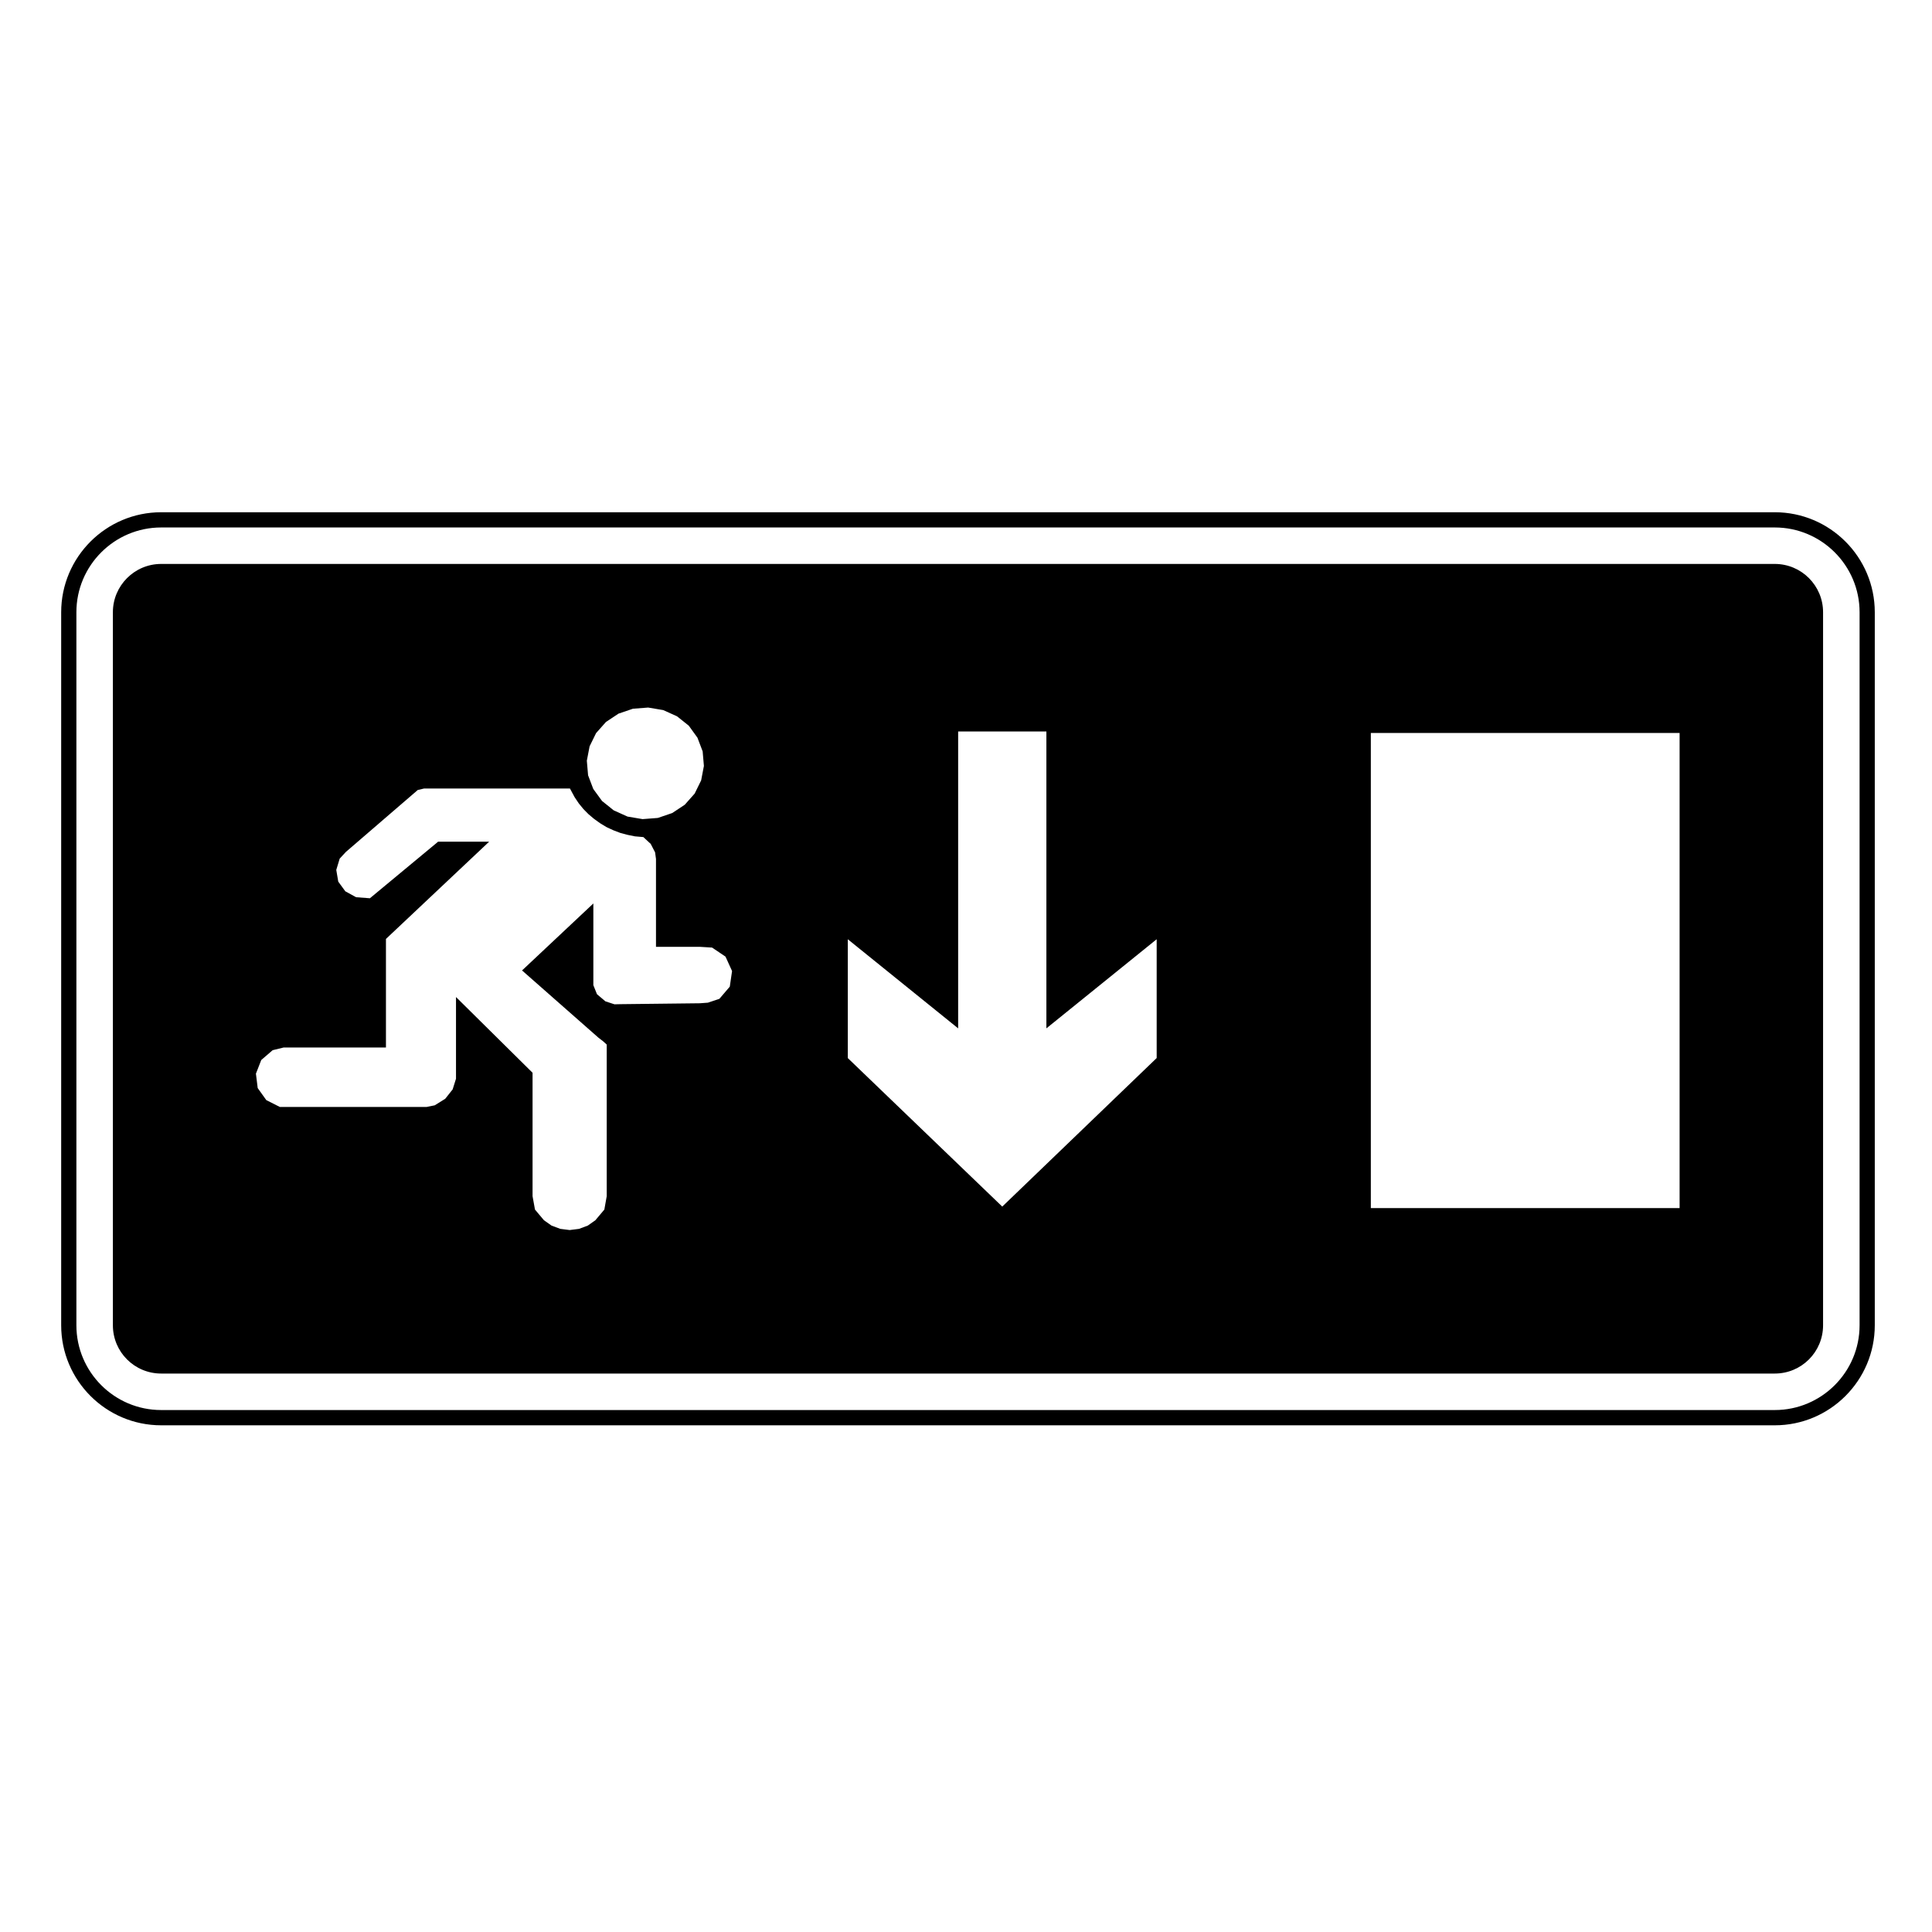
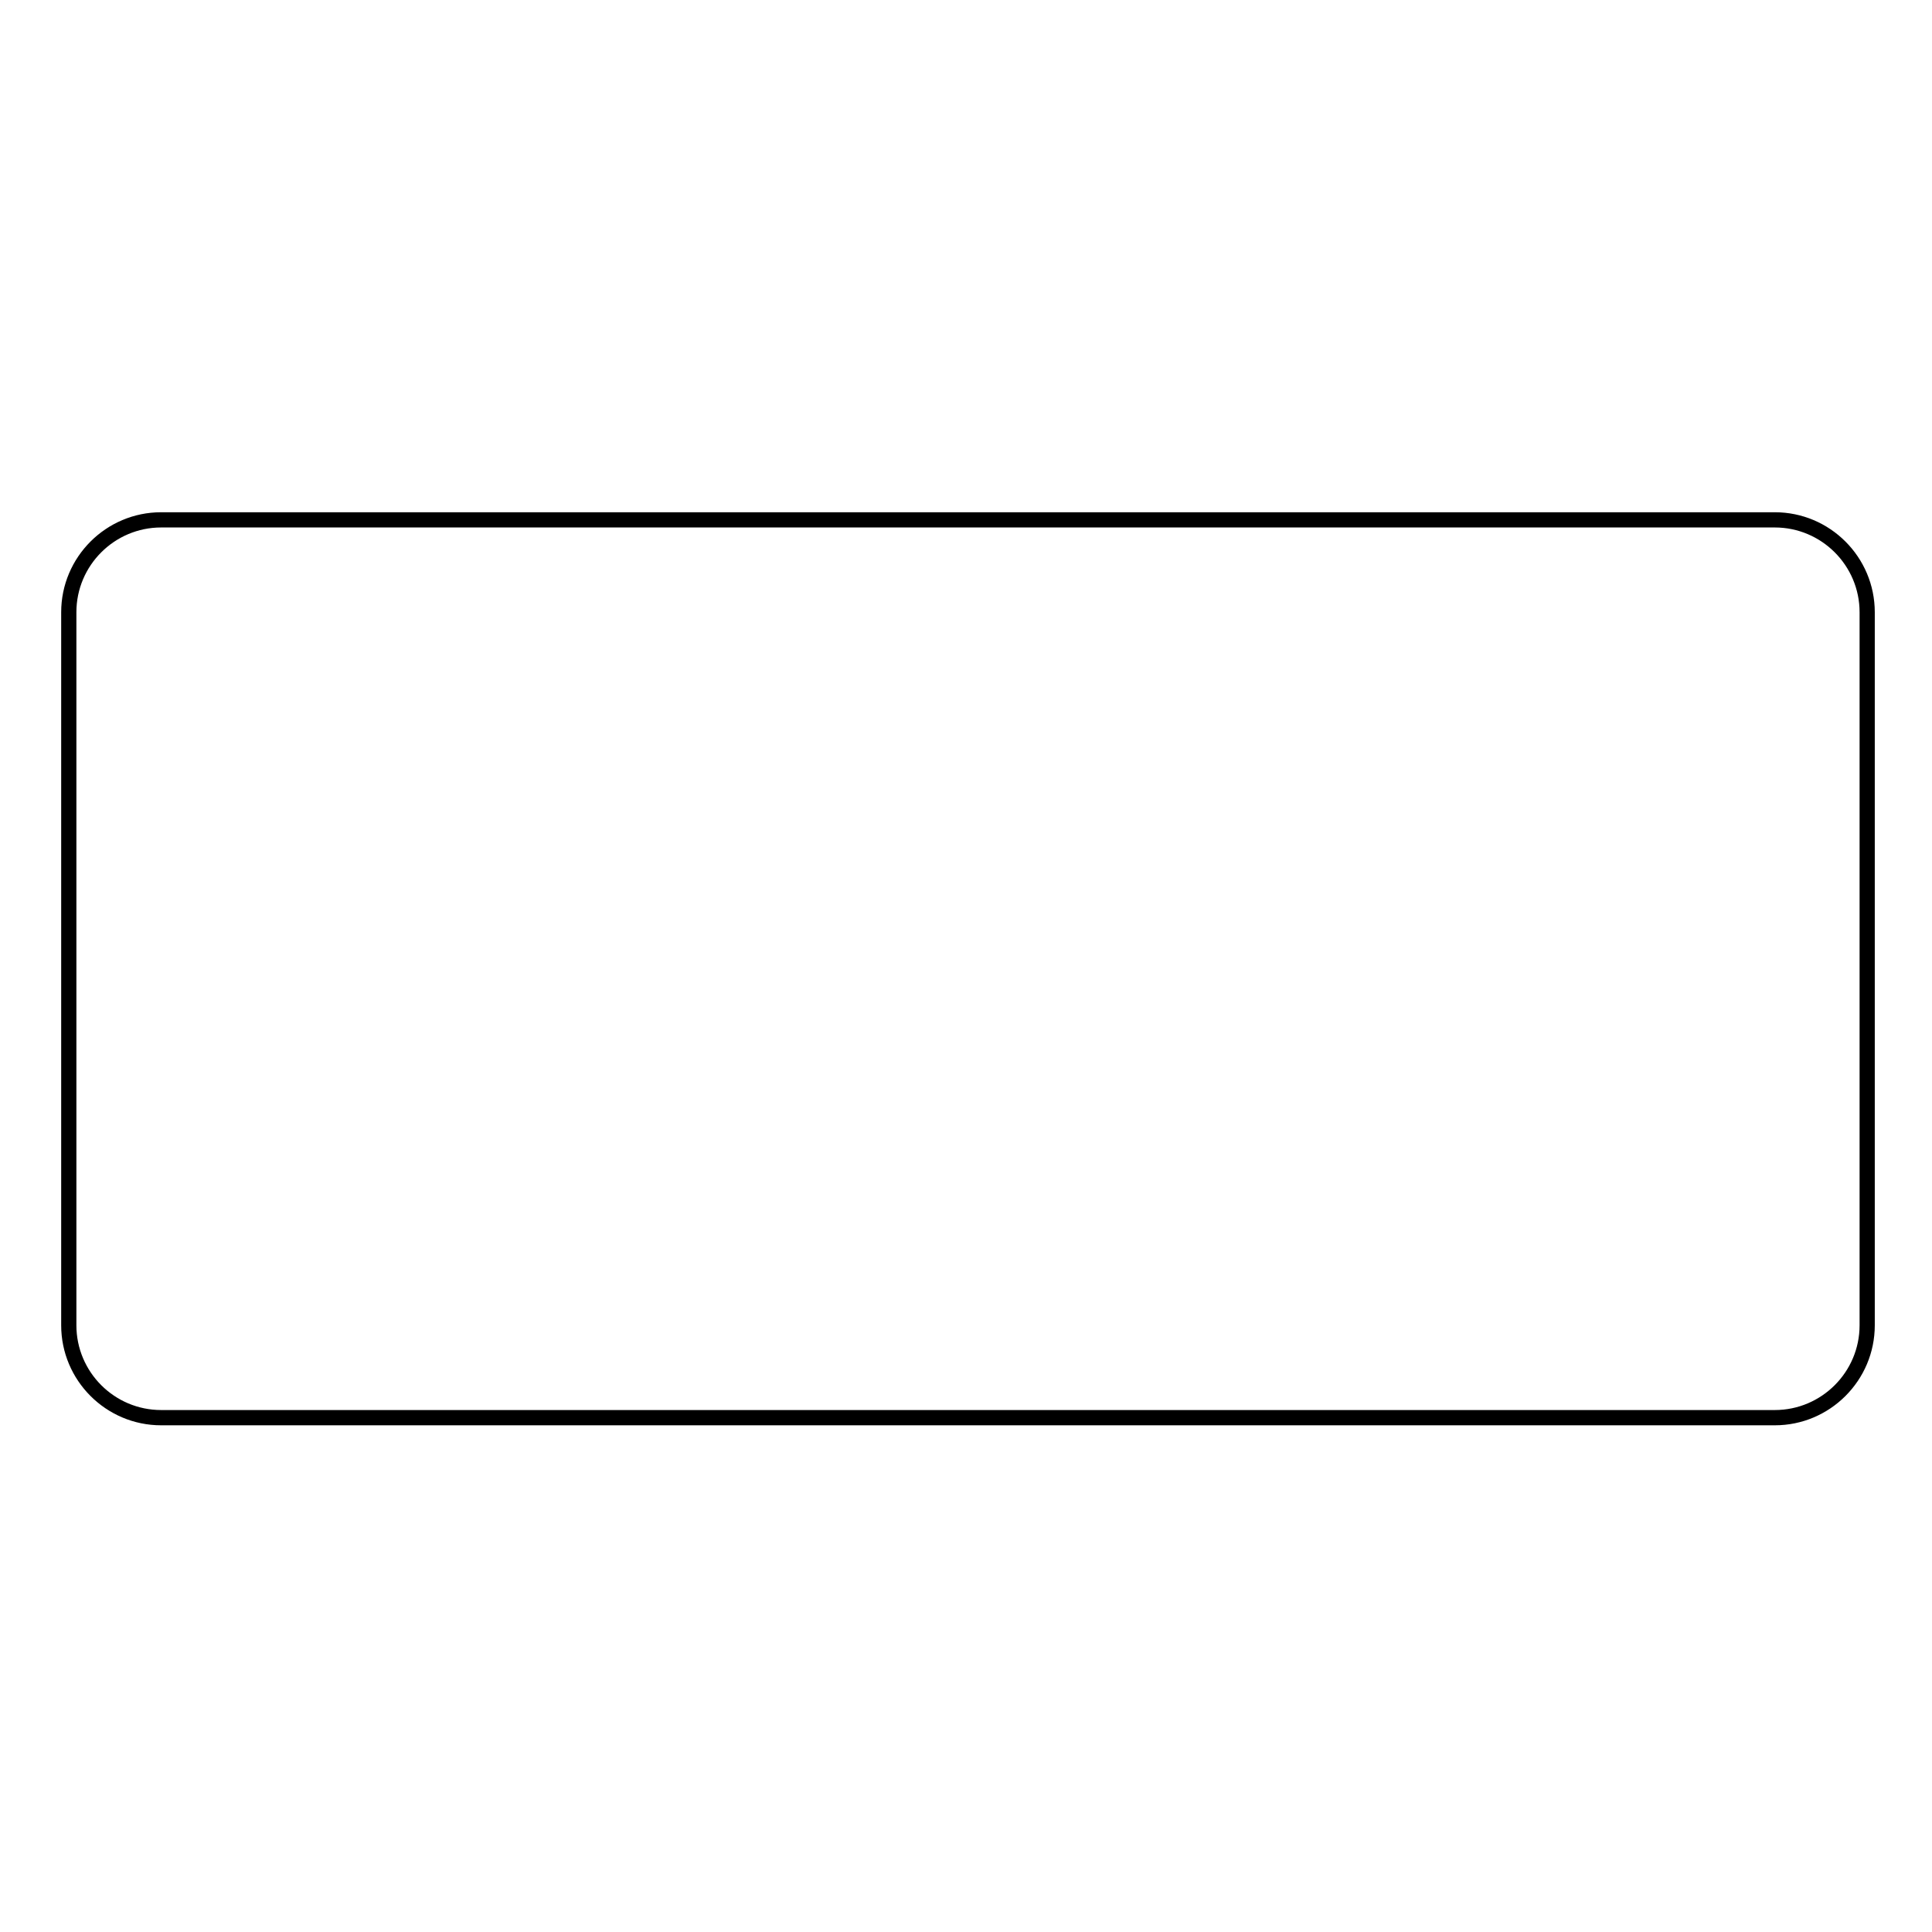
<svg xmlns="http://www.w3.org/2000/svg" fill="#000000" width="800px" height="800px" version="1.1" viewBox="144 144 512 512">
  <g>
    <path d="m614.34 279.75h-427.63c-14.609 0-26.496 11.887-26.496 26.5v188.97c0 14.609 11.887 26.5 26.496 26.5h427.63c14.605 0 26.496-11.887 26.496-26.5v-188.97c0-14.617-11.891-26.5-26.496-26.5zm22.469 215.46c0 12.391-10.082 22.465-22.469 22.465h-427.63c-12.391 0-22.465-10.078-22.465-22.465v-188.96c0-12.391 10.078-22.465 22.465-22.465h427.63c12.391 0 22.469 10.078 22.469 22.465z" />
-     <path d="m614.34 293.45h-427.63c-7.062 0-12.793 5.75-12.793 12.793v188.97c0 7.082 5.727 12.793 12.793 12.793h427.63c7.062 0 12.793-5.707 12.793-12.793v-188.97c0-7.051-5.731-12.793-12.793-12.793zm-314.09 48.332 1.715-3.5 2.621-2.953 3.324-2.207 3.82-1.301 4.035-0.312 3.996 0.672 3.664 1.652 3.109 2.481 2.301 3.188 1.375 3.621 0.332 3.859-0.73 3.82-1.715 3.5-2.621 2.953-3.324 2.207-3.82 1.301-4.035 0.312-3.996-0.672-3.664-1.652-3.09-2.481-2.324-3.188-1.375-3.621-0.332-3.859zm37.152 63.684-2.754 3.231-3.047 1.023-2.125 0.156-20.957 0.238-1.672 0.039-2.402-0.785-2.242-1.891-0.961-2.402v-21.648l-18.895 17.75 20.254 17.828 1.18 0.906 1.004 0.906v40.188l-0.629 3.543-2.383 2.832-2.004 1.414-2.324 0.867-2.481 0.312-2.481-0.312-2.324-0.867-2.004-1.414-2.383-2.832-0.641-3.547v-32.707l-20.289-20.07v21.648l-0.887 2.832-1.969 2.481-2.777 1.734-2.144 0.434h-38.91l-3.582-1.809-2.281-3.188-0.473-3.82 1.414-3.621 3.012-2.602 2.91-0.711h27.121v-28.773l27.355-25.781h-13.523l-18.086 15-3.664-0.277-2.852-1.57-1.867-2.559-0.527-3.109 0.906-2.992 1.641-1.773 19.051-16.414 1.691-0.395h38.633l1.258 2.324 1.082 1.613 1.219 1.496 1.359 1.375 1.496 1.258 1.594 1.145 1.691 1.023 1.789 0.828 1.852 0.707 1.93 0.516 1.949 0.395 2.242 0.195 1.949 1.809 1.16 2.242 0.238 1.734v23.301h11.633l3.231 0.195 3.562 2.402 1.734 3.82zm113.12 18.934-40.914 39.359-40.934-39.359v-31.488l29.246 23.617v-78.684h23.383v78.68l29.227-23.617v31.492zm138.59 39.75h-81.828v-125.91h81.828z" />
  </g>
</svg>